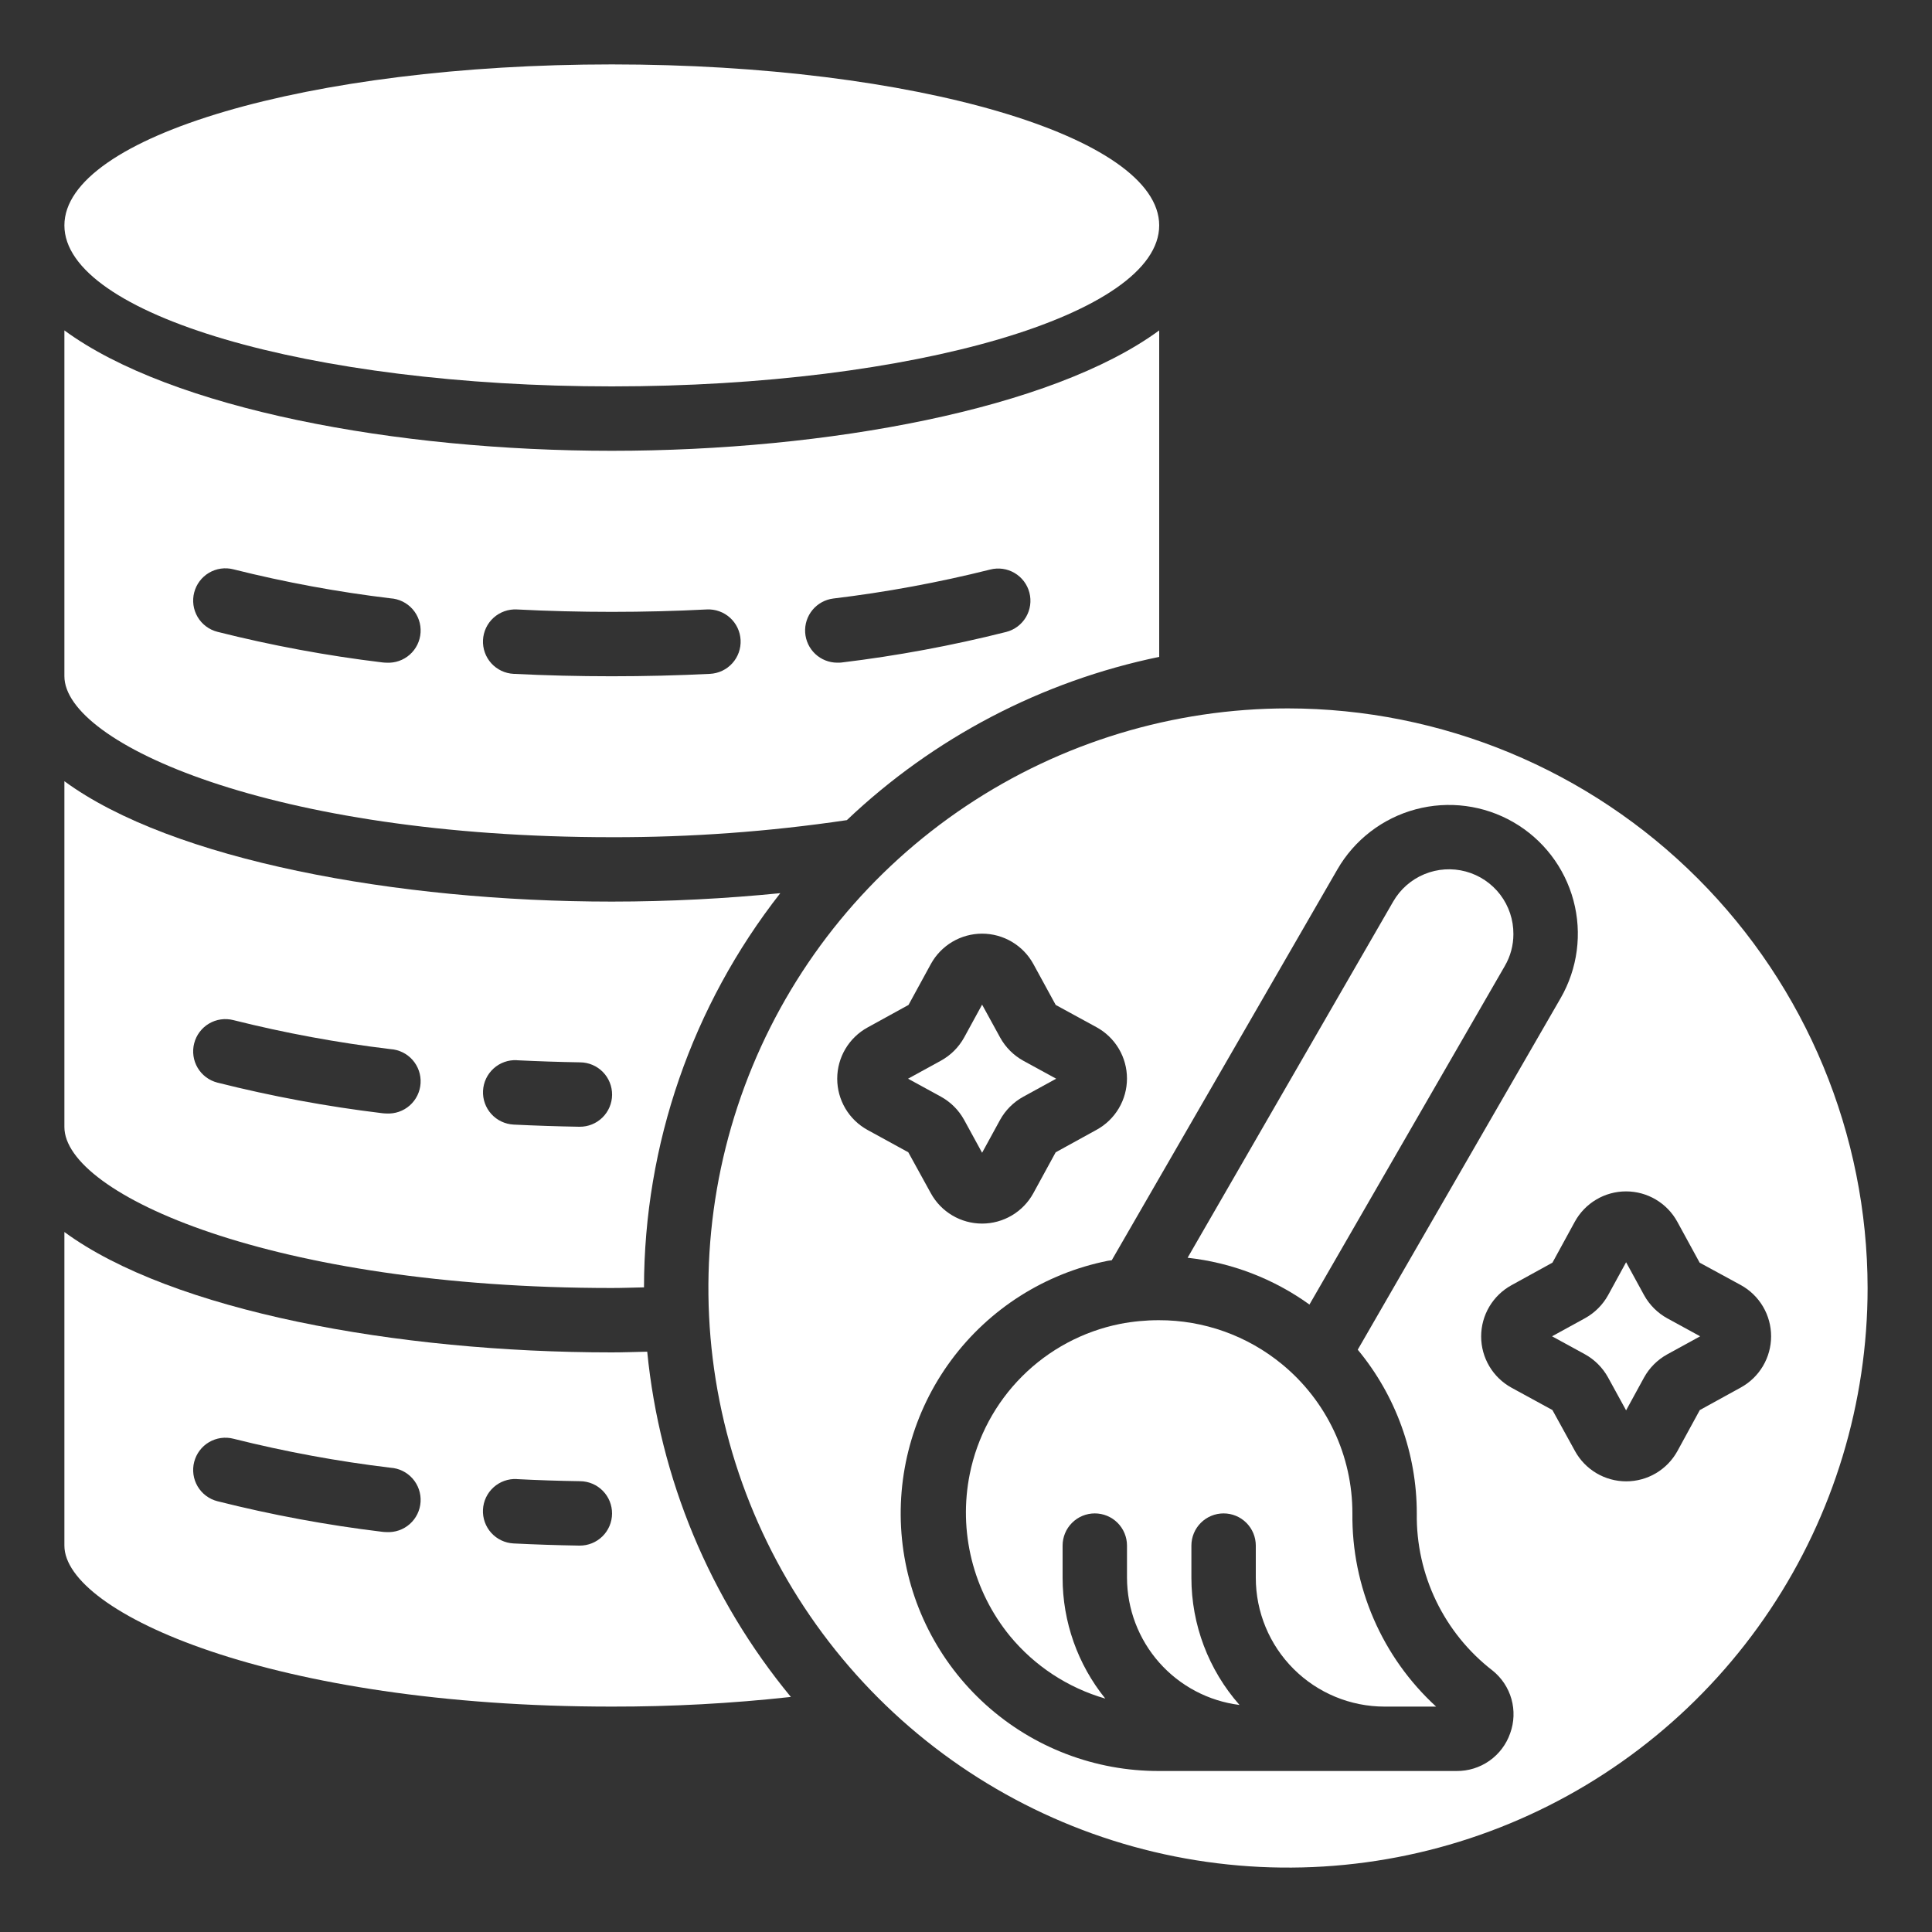
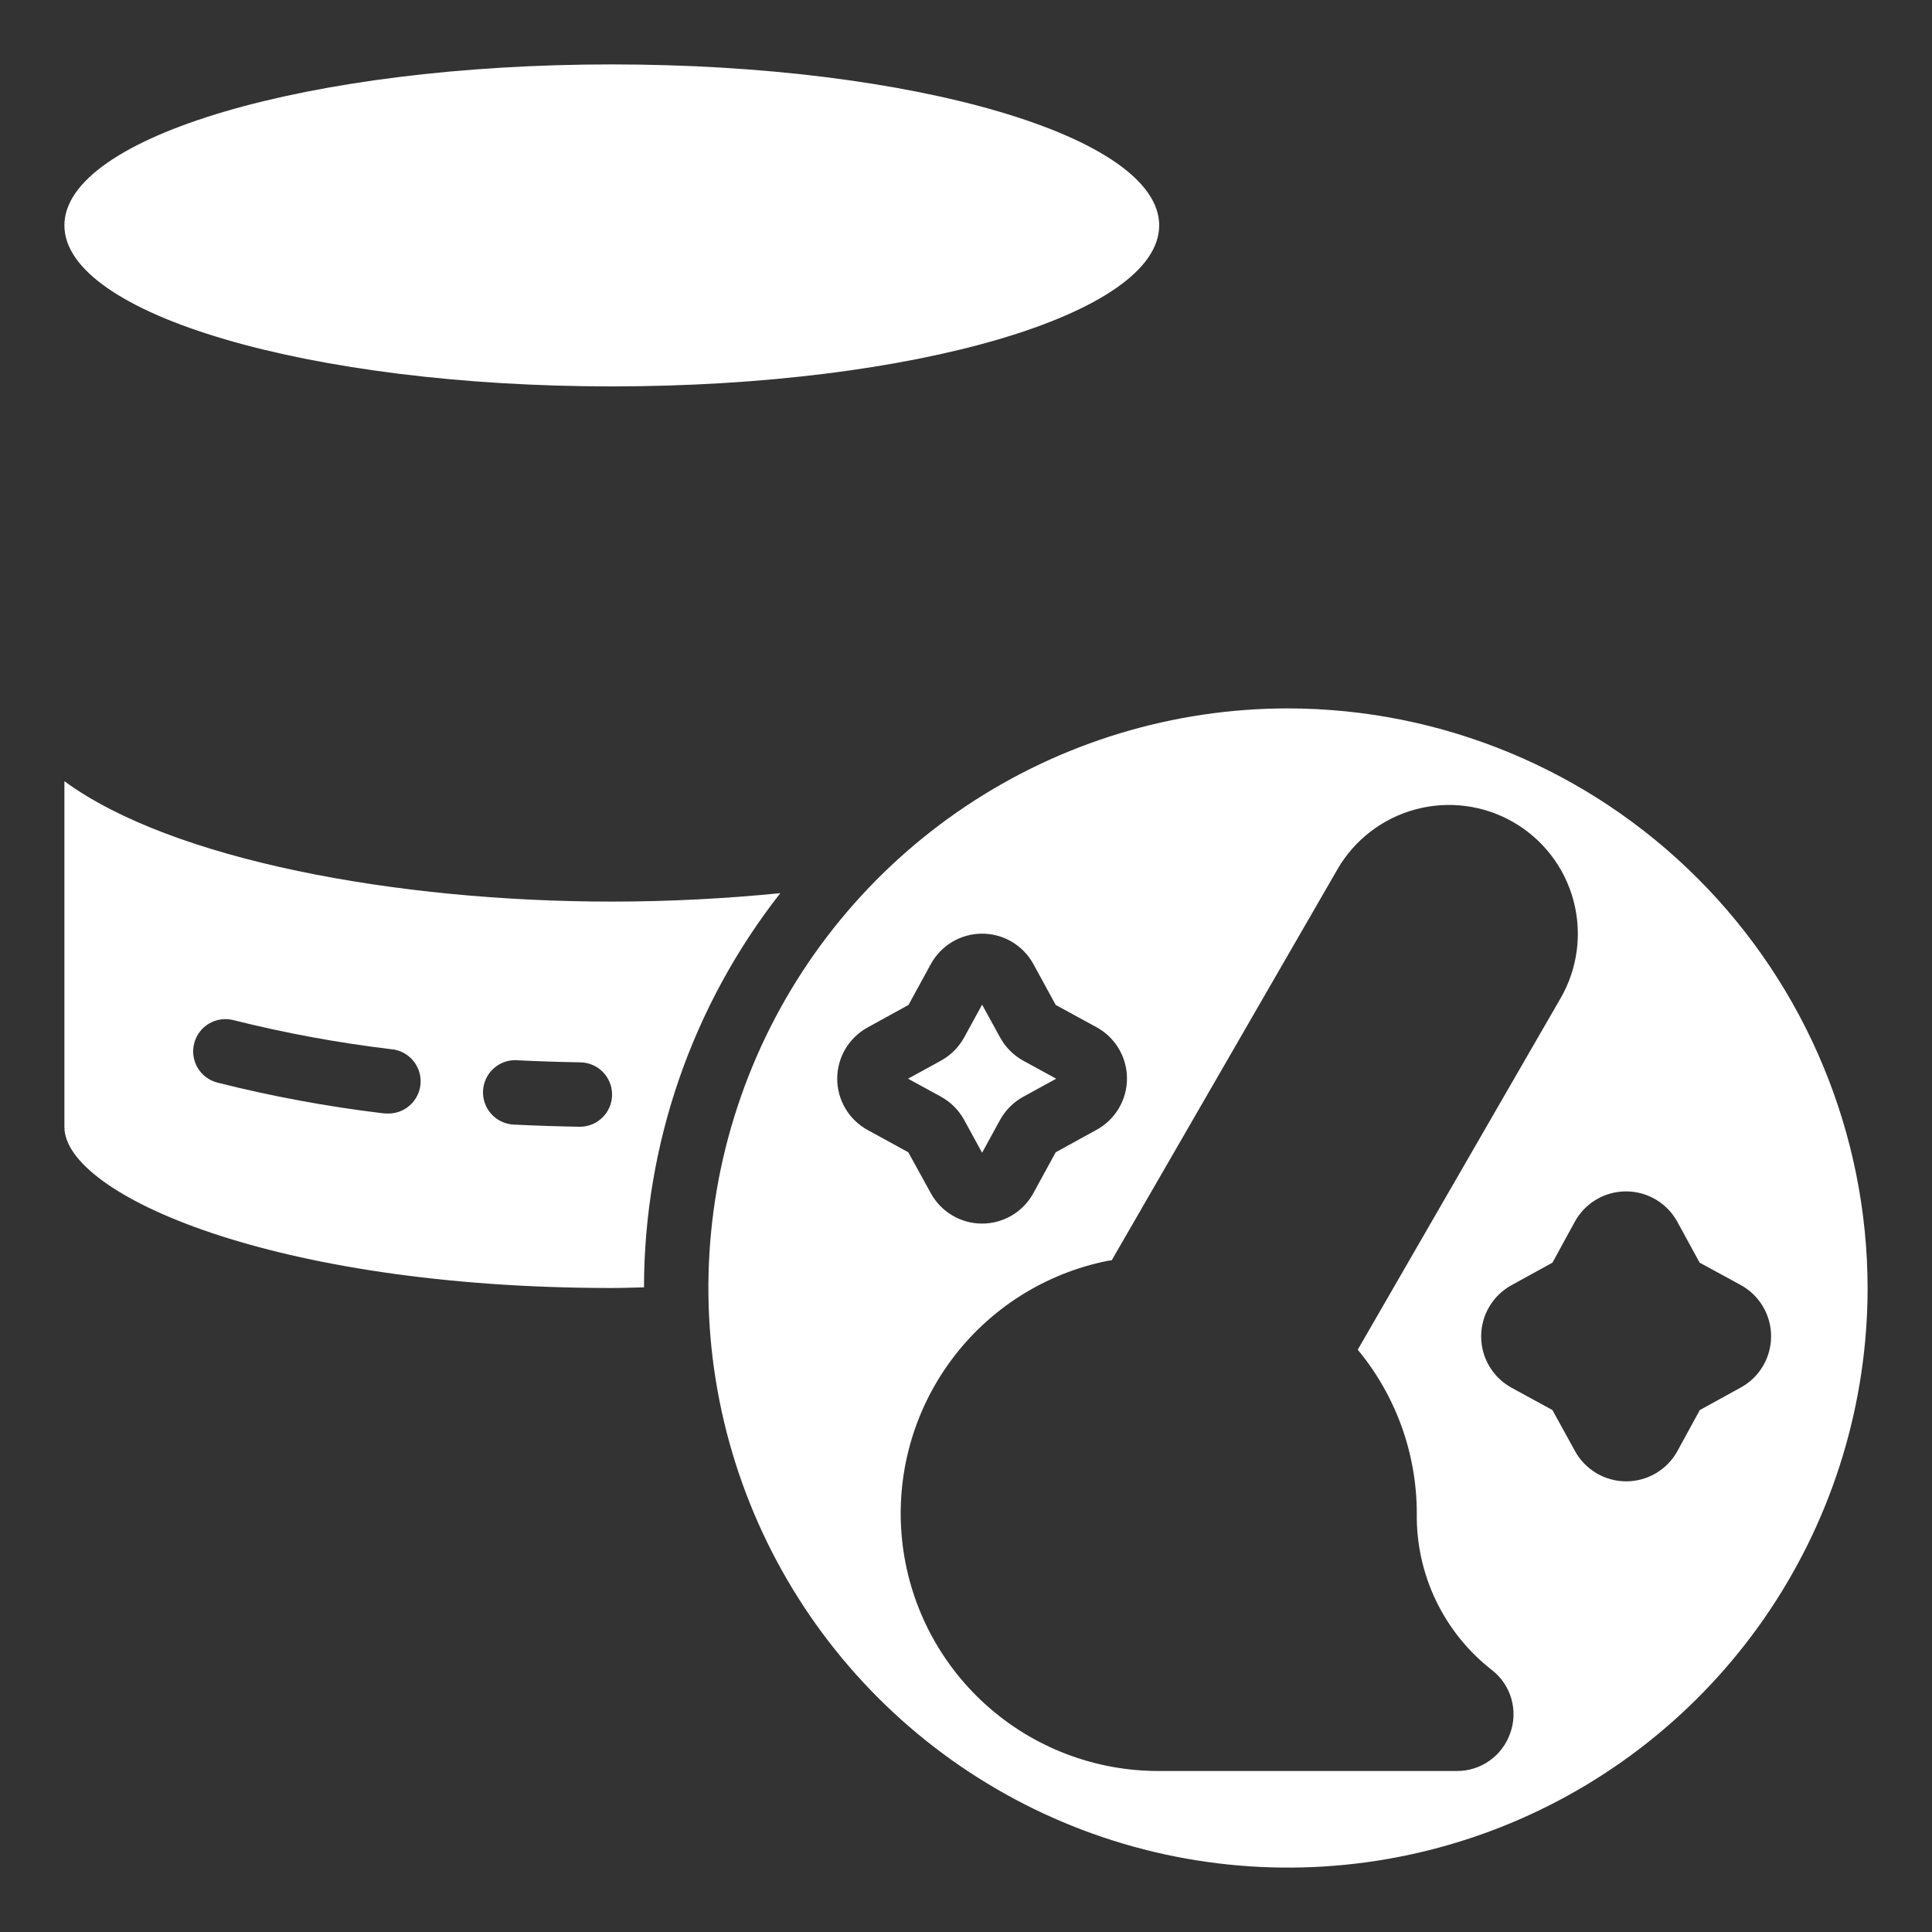
<svg xmlns="http://www.w3.org/2000/svg" width="512" height="512" viewBox="0 0 512 512" fill="none">
  <rect x="0" y="0" width="512" height="512" fill="#333333" stroke="none" />
-   <path d="M398.788 256C400.284 253.436 401.071 250.52 401.067 247.552C401.092 243.782 399.869 240.11 397.588 237.109C395.306 234.108 392.096 231.947 388.457 230.962C384.818 229.978 380.955 230.226 377.472 231.668C373.989 233.11 371.082 235.665 369.203 238.933L314.727 333.32C326.38 334.597 337.504 338.869 347.017 345.719L398.788 256Z" fill="white" />
-   <path d="M162.133 452.267C177.986 452.293 193.829 451.439 209.587 449.707C188.09 423.667 174.838 391.815 171.52 358.212C168.388 358.272 165.29 358.4 162.133 358.4C105.096 358.4 45.491 347.366 17.066 326.494V409.6C17.066 427.418 72.26 452.267 162.133 452.267ZM136.968 391.979C142.464 392.263 148.053 392.448 153.736 392.533C155.999 392.551 158.163 393.468 159.75 395.081C161.338 396.694 162.219 398.872 162.201 401.135C162.183 403.398 161.267 405.561 159.654 407.149C158.041 408.736 155.863 409.618 153.6 409.6H153.463C147.592 409.503 141.804 409.313 136.098 409.028C133.835 408.915 131.709 407.908 130.189 406.227C128.669 404.547 127.878 402.331 127.991 400.068C128.104 397.805 129.112 395.68 130.792 394.159C132.473 392.639 134.688 391.848 136.951 391.962L136.968 391.979ZM51.464 387.413C51.744 386.328 52.234 385.308 52.908 384.412C53.581 383.517 54.425 382.762 55.39 382.193C56.355 381.623 57.423 381.249 58.533 381.092C59.643 380.935 60.773 380.998 61.858 381.278C75.549 384.71 89.444 387.275 103.458 388.958C105.72 389.098 107.834 390.131 109.334 391.83C110.834 393.529 111.598 395.754 111.458 398.016C111.318 400.278 110.284 402.392 108.586 403.892C106.887 405.392 104.662 406.156 102.4 406.016C102.043 406.014 101.687 405.991 101.333 405.948C86.598 404.173 71.991 401.462 57.6 397.833C56.512 397.553 55.489 397.062 54.592 396.386C53.694 395.711 52.938 394.865 52.368 393.897C51.798 392.929 51.425 391.858 51.27 390.745C51.115 389.633 51.181 388.5 51.464 387.413Z" fill="white" />
  <path d="M162.133 102.4C242.251 102.4 307.2 83.298 307.2 59.734C307.2 36.169 242.251 17.067 162.133 17.067C82.015 17.067 17.066 36.169 17.066 59.734C17.066 83.298 82.015 102.4 162.133 102.4Z" fill="white" />
  <path d="M162.133 341.333C165.009 341.333 167.816 341.214 170.666 341.163C170.709 303.285 183.425 266.511 206.788 236.698C192.35 238.131 177.442 238.933 162.133 238.933C105.096 238.933 45.491 227.9 17.066 207.027V298.667C17.066 316.484 72.26 341.333 162.133 341.333ZM136.951 280.977C142.464 281.25 148.064 281.435 153.753 281.532C156.017 281.552 158.179 282.471 159.765 284.085C161.351 285.7 162.23 287.879 162.21 290.142C162.19 292.405 161.271 294.567 159.656 296.153C158.042 297.739 155.863 298.619 153.6 298.598H153.446C147.587 298.496 141.81 298.305 136.115 298.027C133.852 297.913 131.726 296.906 130.206 295.226C128.686 293.545 127.895 291.33 128.008 289.067C128.121 286.803 129.129 284.678 130.809 283.158C132.49 281.637 134.705 280.847 136.968 280.96L136.951 280.977ZM51.464 276.48C51.744 275.395 52.234 274.375 52.908 273.479C53.581 272.583 54.425 271.829 55.39 271.259C56.355 270.689 57.423 270.315 58.533 270.158C59.643 270.002 60.773 270.065 61.858 270.344C75.549 273.776 89.444 276.341 103.458 278.024C105.72 278.165 107.834 279.198 109.334 280.897C110.834 282.595 111.598 284.821 111.458 287.083C111.318 289.345 110.284 291.458 108.586 292.959C106.887 294.459 104.662 295.223 102.4 295.083C102.043 295.081 101.687 295.058 101.333 295.014C86.598 293.239 71.991 290.529 57.6 286.899C56.512 286.62 55.489 286.128 54.592 285.453C53.694 284.778 52.938 283.932 52.368 282.964C51.798 281.996 51.425 280.925 51.27 279.812C51.115 278.699 51.181 277.567 51.464 276.48Z" fill="white" />
-   <path d="M162.133 221.867C182.981 221.913 203.804 220.401 224.426 217.344C247.444 195.487 276.115 180.502 307.2 174.08V87.561C278.775 108.433 219.17 119.467 162.133 119.467C105.096 119.467 45.491 108.433 17.066 87.561V179.2C17.066 197.018 72.26 221.867 162.133 221.867ZM220.808 158.618C234.823 156.935 248.717 154.37 262.408 150.938C264.6 150.372 266.927 150.7 268.877 151.85C270.827 153 272.24 154.877 272.806 157.069C273.372 159.261 273.044 161.588 271.894 163.538C270.744 165.488 268.867 166.901 266.675 167.467C252.284 171.096 237.677 173.807 222.942 175.582C222.584 175.615 222.225 175.626 221.866 175.616C219.699 175.609 217.615 174.778 216.039 173.291C214.462 171.803 213.51 169.772 213.377 167.609C213.243 165.445 213.938 163.312 215.319 161.642C216.701 159.973 218.667 158.891 220.817 158.618H220.808ZM136.96 161.51C153.506 162.364 170.76 162.364 187.306 161.51C188.427 161.454 189.548 161.62 190.604 161.997C191.661 162.374 192.633 162.955 193.465 163.708C194.297 164.461 194.973 165.37 195.454 166.384C195.934 167.398 196.21 168.496 196.266 169.617C196.322 170.738 196.157 171.858 195.78 172.915C195.403 173.972 194.822 174.944 194.069 175.776C193.316 176.608 192.407 177.284 191.393 177.764C190.379 178.245 189.28 178.521 188.16 178.577C179.626 179.004 170.846 179.217 162.133 179.217C153.421 179.217 144.657 179.004 136.106 178.577C134.986 178.521 133.887 178.245 132.873 177.764C131.859 177.284 130.95 176.608 130.197 175.776C129.445 174.944 128.863 173.972 128.486 172.915C128.109 171.858 127.944 170.738 128 169.617C128.056 168.496 128.332 167.398 128.813 166.384C129.293 165.37 129.969 164.461 130.801 163.708C131.633 162.955 132.605 162.374 133.662 161.997C134.718 161.62 135.839 161.454 136.96 161.51ZM51.464 157.013C51.744 155.928 52.234 154.908 52.908 154.012C53.581 153.117 54.425 152.362 55.39 151.793C56.355 151.223 57.423 150.849 58.533 150.692C59.643 150.535 60.773 150.598 61.858 150.878C75.549 154.31 89.444 156.875 103.458 158.558C105.72 158.698 107.834 159.731 109.334 161.43C110.834 163.129 111.598 165.354 111.458 167.616C111.318 169.878 110.284 171.992 108.586 173.492C106.887 174.992 104.662 175.756 102.4 175.616C102.043 175.614 101.687 175.591 101.333 175.548C86.598 173.773 71.991 171.062 57.6 167.433C56.512 167.153 55.489 166.662 54.592 165.986C53.694 165.311 52.938 164.465 52.368 163.497C51.798 162.529 51.425 161.458 51.27 160.345C51.115 159.233 51.181 158.1 51.464 157.013Z" fill="white" />
  <path d="M255.497 296.764L260.267 305.493L265.02 296.798C266.447 294.211 268.577 292.081 271.164 290.654L279.894 285.867L271.198 281.114C268.611 279.687 266.481 277.557 265.054 274.97L260.267 266.24L255.514 274.935C254.088 277.523 251.957 279.653 249.37 281.079L240.641 285.867L249.336 290.62C251.93 292.044 254.066 294.174 255.497 296.764Z" fill="white" />
  <path d="M341.332 187.733C310.953 187.733 281.256 196.742 255.997 213.62C230.738 230.497 211.05 254.486 199.425 282.553C187.799 310.62 184.757 341.504 190.684 371.299C196.611 401.095 211.24 428.464 232.721 449.945C254.202 471.426 281.571 486.055 311.367 491.982C341.162 497.909 372.046 494.867 400.113 483.241C428.179 471.616 452.168 451.928 469.046 426.669C485.924 401.41 494.933 371.713 494.933 341.333C494.885 300.611 478.687 261.57 449.892 232.774C421.096 203.979 382.055 187.781 341.332 187.733ZM229.913 299.452C227.478 298.117 225.447 296.152 224.032 293.763C222.617 291.373 221.871 288.648 221.871 285.871C221.871 283.094 222.617 280.369 224.032 277.979C225.447 275.59 227.478 273.625 229.913 272.29L240.767 266.317L246.689 255.471C248.024 253.036 249.989 251.005 252.378 249.59C254.768 248.175 257.493 247.429 260.27 247.429C263.047 247.429 265.773 248.175 268.162 249.59C270.551 251.005 272.516 253.036 273.851 255.471L279.773 266.317L290.619 272.239C293.054 273.574 295.085 275.539 296.5 277.928C297.915 280.317 298.661 283.043 298.661 285.82C298.661 288.597 297.915 291.322 296.5 293.711C295.085 296.101 293.054 298.066 290.619 299.401L279.764 305.374L273.842 316.22C272.507 318.655 270.542 320.686 268.153 322.101C265.764 323.516 263.038 324.262 260.262 324.262C257.485 324.262 254.759 323.516 252.37 322.101C249.981 320.686 248.016 318.655 246.681 316.22L240.707 305.365L229.913 299.452ZM400.213 459.332C399.189 462.278 397.266 464.828 394.715 466.622C392.164 468.417 389.114 469.365 385.996 469.333H307.199C290.236 469.393 273.859 463.135 261.258 451.779C248.657 440.423 240.735 424.782 239.036 407.905C237.337 391.027 241.983 374.121 252.067 360.481C262.152 346.842 276.954 337.445 293.588 334.123C293.938 334.054 294.28 334.046 294.621 333.986L354.423 230.4C358.949 222.556 366.406 216.831 375.153 214.485C383.901 212.139 393.222 213.364 401.066 217.89C408.91 222.417 414.635 229.874 416.981 238.621C419.327 247.368 418.102 256.689 413.576 264.533L359.816 357.683C369.925 369.881 375.461 385.224 375.466 401.067C375.349 409.089 377.103 417.029 380.586 424.257C384.07 431.485 389.188 437.802 395.536 442.709C397.957 444.643 399.71 447.286 400.549 450.269C401.388 453.251 401.27 456.421 400.213 459.332ZM461.32 340.548C463.755 341.883 465.786 343.848 467.201 346.237C468.615 348.627 469.362 351.352 469.362 354.129C469.362 356.906 468.615 359.632 467.201 362.021C465.786 364.41 463.755 366.375 461.32 367.71L450.465 373.683L444.543 384.529C443.208 386.964 441.243 388.995 438.854 390.41C436.465 391.825 433.739 392.571 430.962 392.571C428.186 392.571 425.46 391.825 423.071 390.41C420.681 388.995 418.716 386.964 417.382 384.529L411.408 373.675L400.562 367.753C398.128 366.418 396.096 364.453 394.682 362.063C393.267 359.674 392.52 356.949 392.52 354.172C392.52 351.395 393.267 348.669 394.682 346.28C396.096 343.891 398.128 341.926 400.562 340.591L411.417 334.618L417.339 323.772C418.674 321.337 420.639 319.306 423.028 317.891C425.417 316.476 428.143 315.73 430.92 315.73C433.696 315.73 436.422 316.476 438.811 317.891C441.201 319.306 443.166 321.337 444.501 323.772L450.423 334.618L461.32 340.548Z" fill="white" />
-   <path d="M339.754 361.54C330.551 353.963 318.992 349.834 307.071 349.867C303.635 349.868 300.206 350.197 296.831 350.848C287.001 352.815 277.972 357.647 270.882 364.735C263.792 371.824 258.958 380.851 256.989 390.682C255.485 398.176 255.662 405.91 257.506 413.328C259.351 420.745 262.817 427.662 267.656 433.579C274.212 441.521 283.017 447.295 292.914 450.142C285.593 441.081 281.599 429.783 281.599 418.133V409.6C281.599 407.337 282.498 405.166 284.099 403.566C285.699 401.966 287.869 401.067 290.133 401.067C292.396 401.067 294.566 401.966 296.167 403.566C297.767 405.166 298.666 407.337 298.666 409.6V418.133C298.69 426.415 301.731 434.403 307.218 440.605C312.706 446.808 320.265 450.798 328.481 451.831C320.268 442.527 315.735 430.544 315.733 418.133V409.6C315.733 407.337 316.632 405.166 318.232 403.566C319.832 401.966 322.003 401.067 324.266 401.067C326.529 401.067 328.7 401.966 330.3 403.566C331.9 405.166 332.799 407.337 332.799 409.6V418.133C332.799 427.186 336.395 435.868 342.797 442.269C349.198 448.67 357.88 452.267 366.933 452.267H380.586C373.499 445.769 367.861 437.852 364.038 429.03C360.215 420.209 358.294 410.68 358.399 401.067C358.411 393.509 356.745 386.043 353.521 379.207C350.296 372.372 345.594 366.337 339.754 361.54Z" fill="white" />
-   <path d="M435.703 343.236L430.933 334.507L426.18 343.202C424.754 345.789 422.623 347.919 420.036 349.346L411.307 354.133L420.002 358.886C422.589 360.313 424.719 362.443 426.146 365.03L430.933 373.76L435.686 365.064C437.113 362.477 439.243 360.347 441.83 358.92L450.56 354.133L441.864 349.38C439.271 347.956 437.135 345.826 435.703 343.236Z" fill="white" />
</svg>